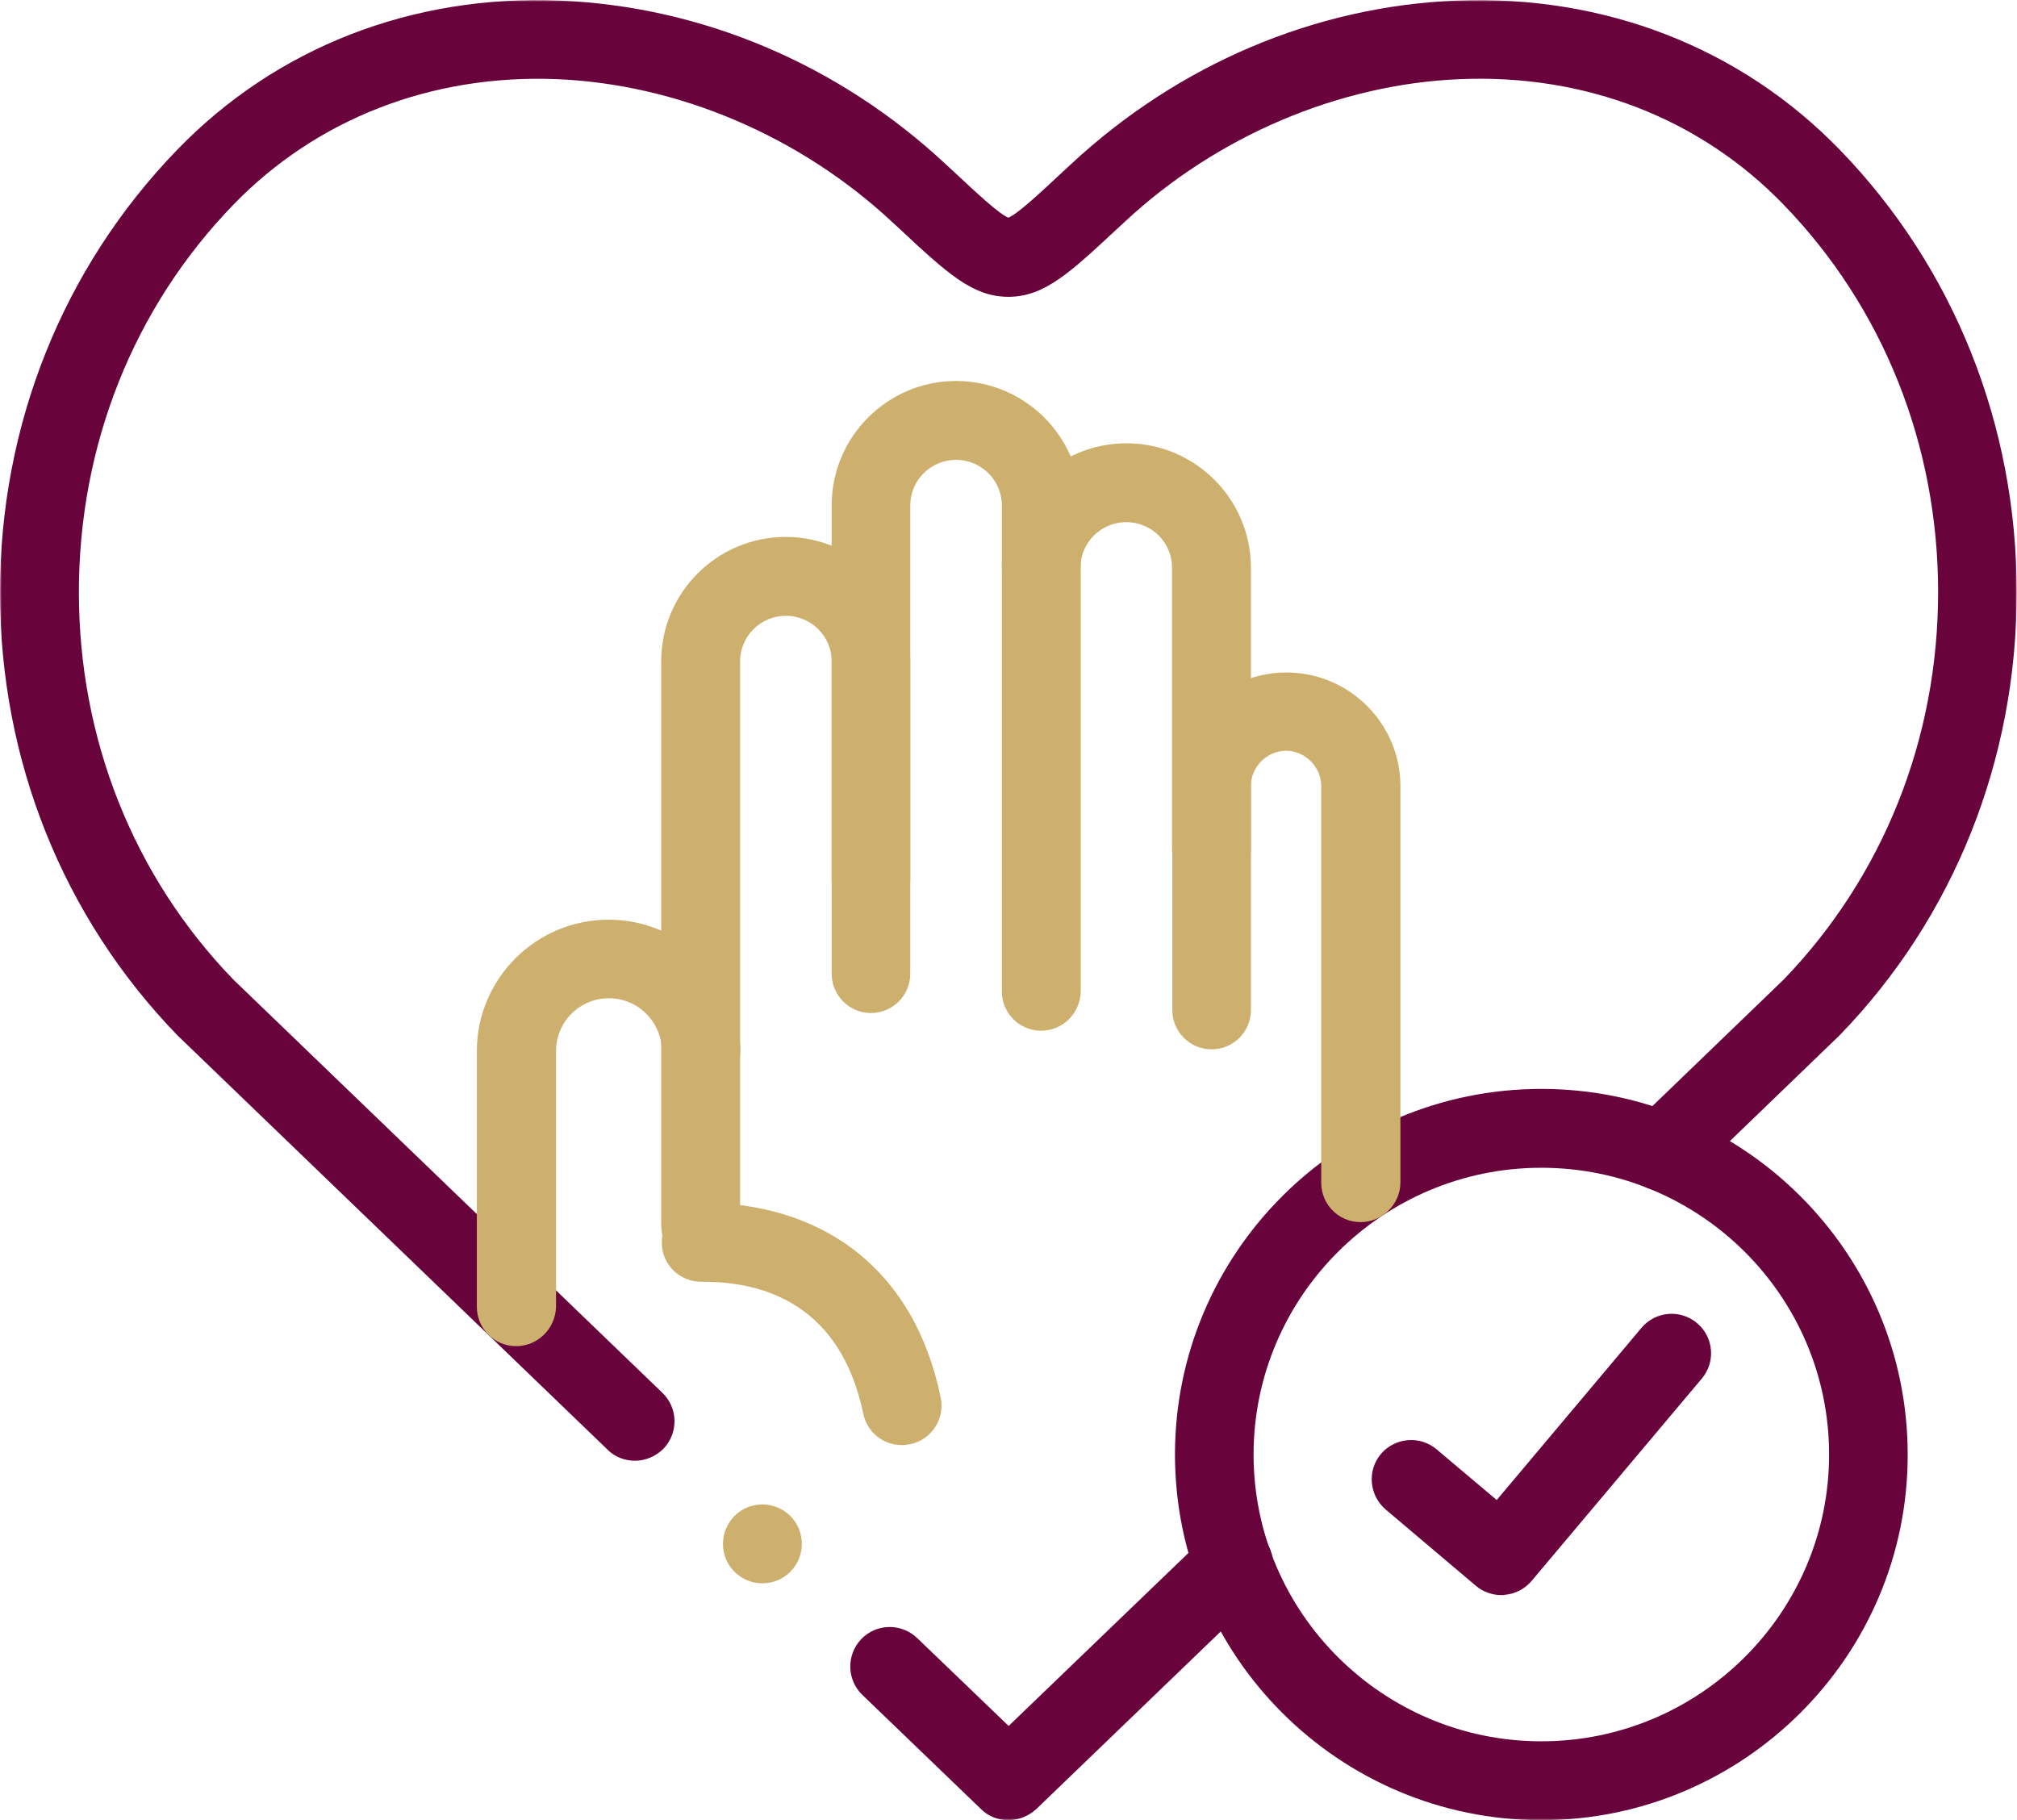
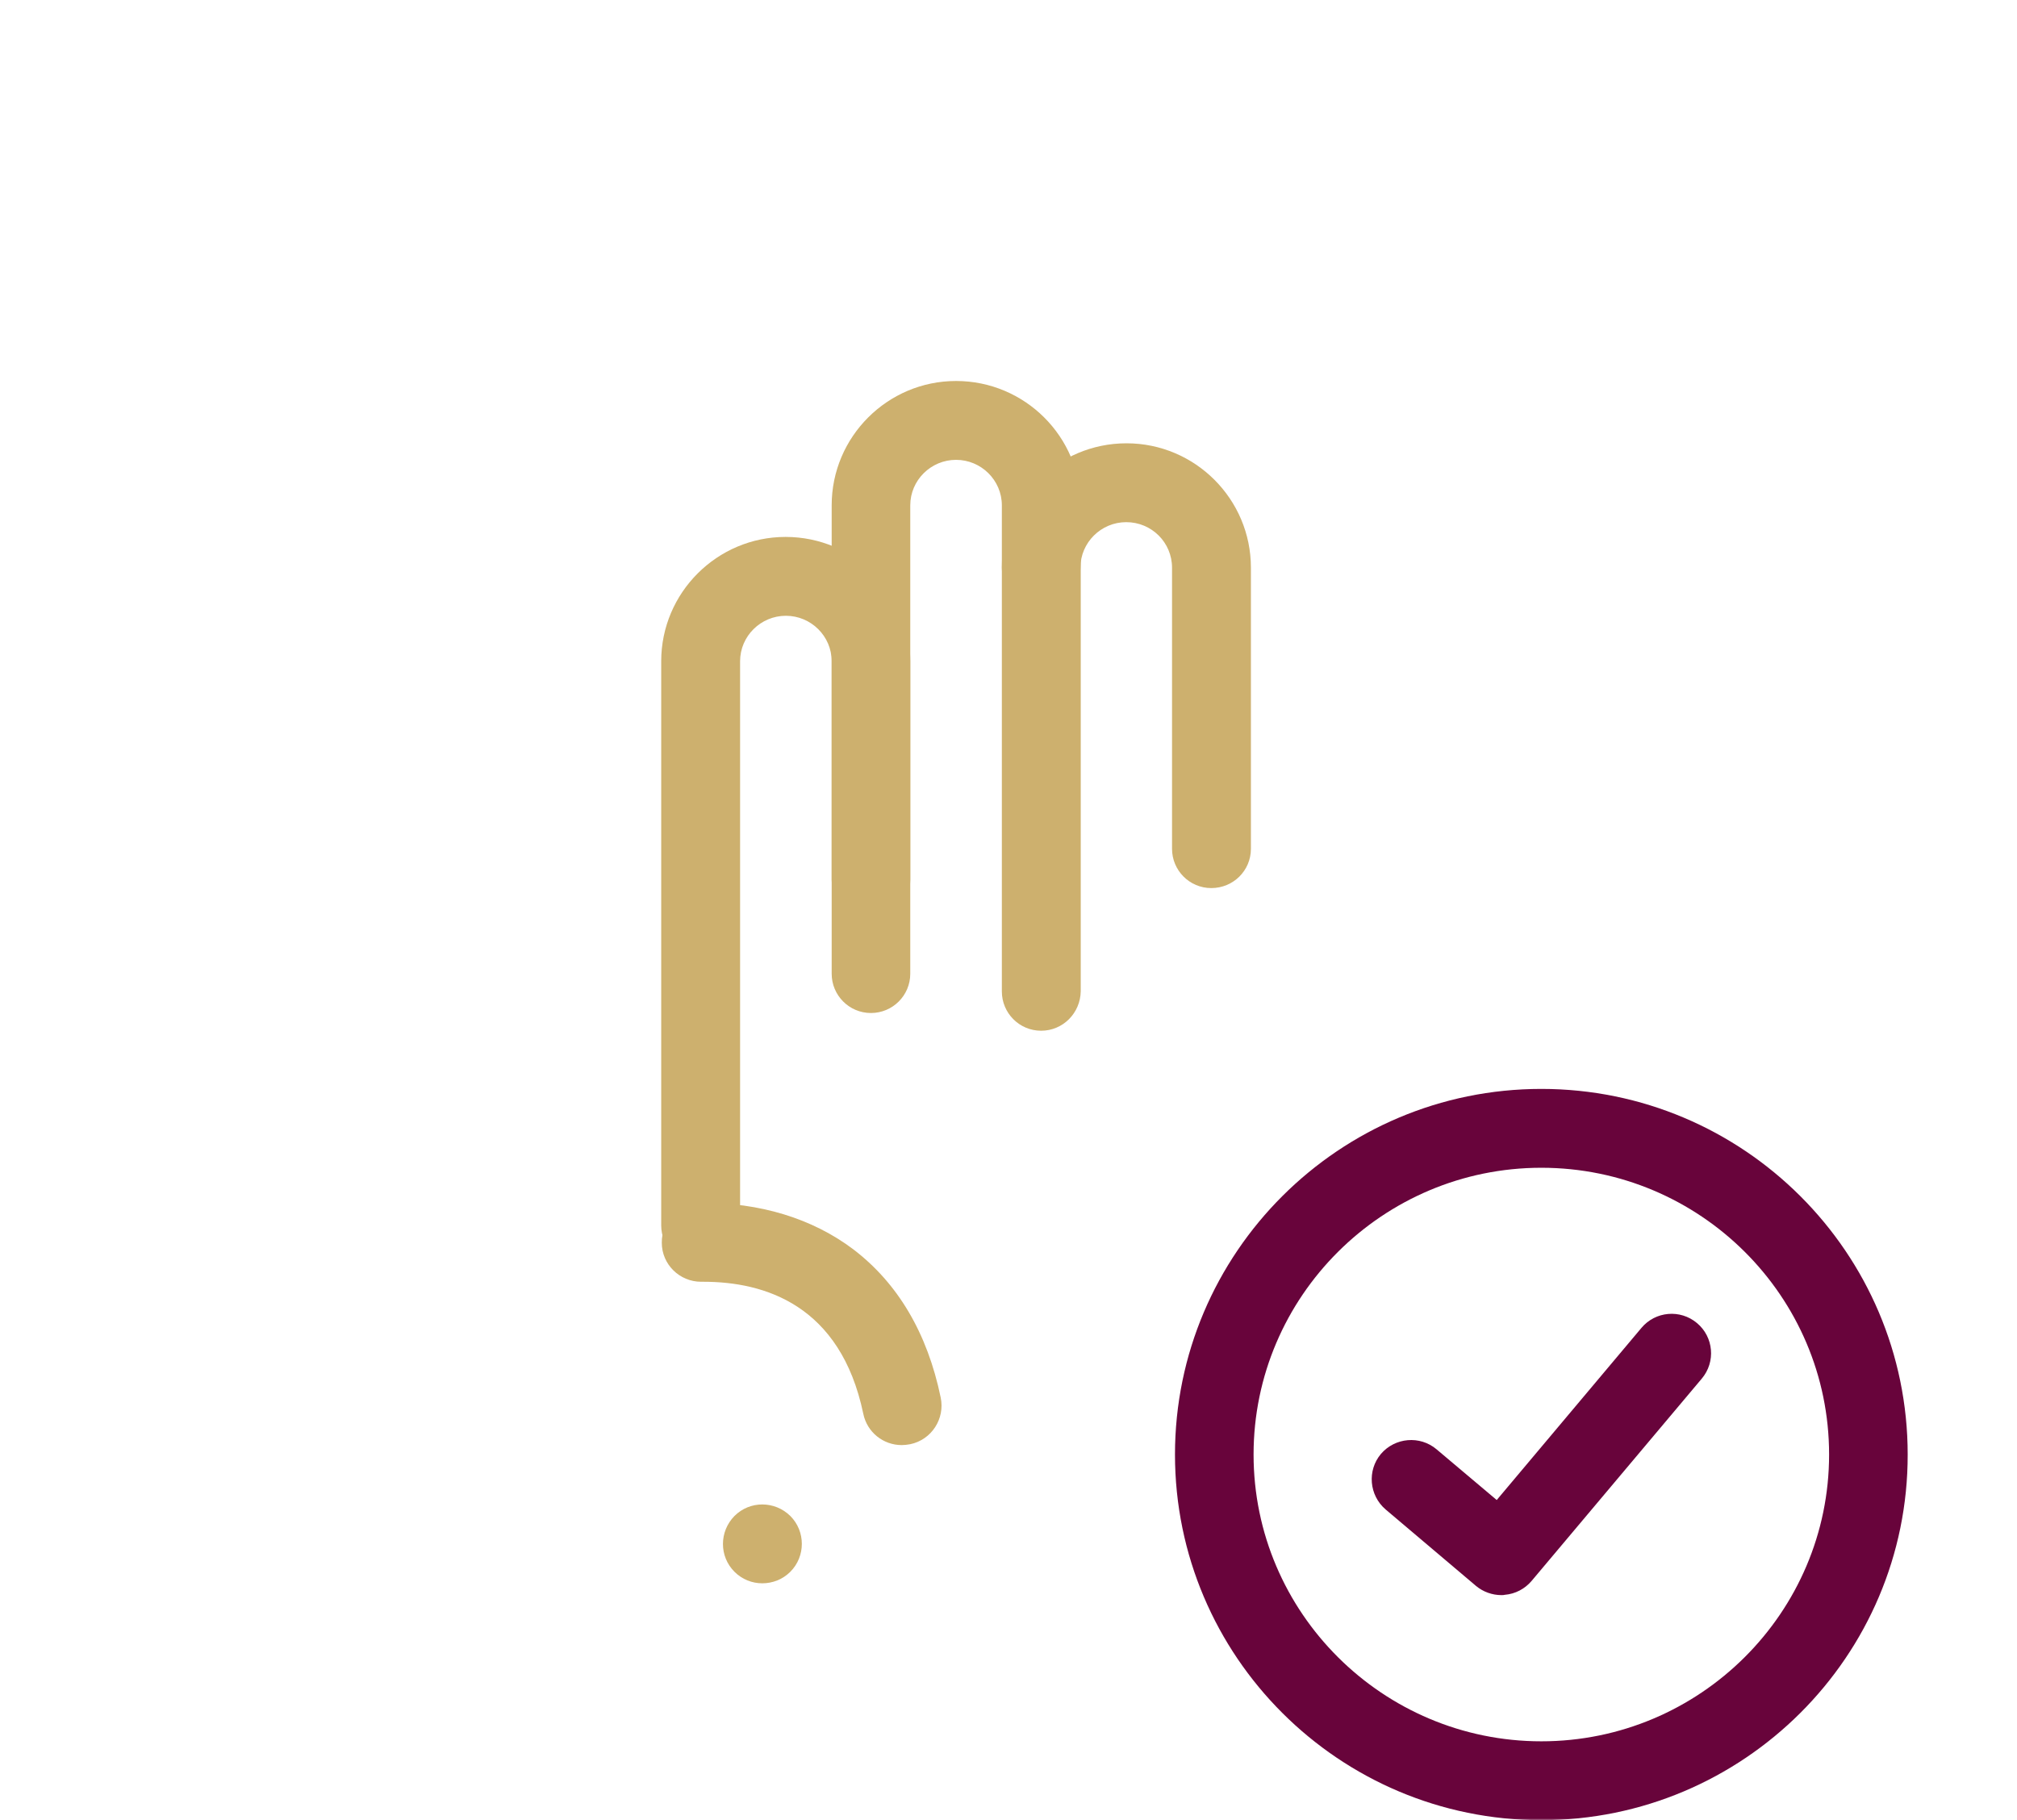
<svg xmlns="http://www.w3.org/2000/svg" width="564" height="509" viewBox="0 0 564 509" fill="none">
  <g clip-path="url(#clip0_1141_13)">
    <mask id="mask0_1141_13" style="mask-type:luminance" maskUnits="userSpaceOnUse" x="0" y="0" width="564" height="509">
      <path d="M564 0H0V509H564V0Z" fill="white" />
    </mask>
    <g mask="url(#mask0_1141_13)">
      <path d="M430.993 509C374.486 509 328.553 463.163 328.553 406.754C328.553 350.345 374.486 304.508 430.993 304.508C487.5 304.508 533.433 350.345 533.433 406.754C533.516 463.08 487.5 509 430.993 509ZM430.993 326.559C386.63 326.559 350.528 362.568 350.528 406.754C350.528 450.939 386.63 486.948 430.993 486.948C475.356 486.948 511.458 450.939 511.458 406.754C511.458 362.486 475.356 326.559 430.993 326.559Z" fill="#68043B" />
    </g>
    <mask id="mask1_1141_13" style="mask-type:luminance" maskUnits="userSpaceOnUse" x="0" y="0" width="564" height="509">
      <path d="M564 0H0V509H564V0Z" fill="white" />
    </mask>
    <g mask="url(#mask1_1141_13)">
      <path d="M195.876 353.649C189.763 353.649 184.889 348.694 184.889 342.665V184.919C184.889 165.758 200.503 150.148 219.669 150.148C238.918 150.148 254.532 165.758 254.532 184.919V246.035C254.532 252.147 249.575 257.019 243.544 257.019C237.431 257.019 232.556 252.064 232.556 246.035V184.919C232.556 177.899 226.774 172.2 219.751 172.2C212.729 172.2 206.946 177.899 206.946 184.919V342.665C206.946 348.694 201.99 353.649 195.876 353.649Z" fill="#CDB06E" />
    </g>
    <mask id="mask2_1141_13" style="mask-type:luminance" maskUnits="userSpaceOnUse" x="0" y="0" width="564" height="509">
      <path d="M564 0H0V509H564V0Z" fill="white" />
    </mask>
    <g mask="url(#mask2_1141_13)">
      <path d="M338.714 248.347C332.601 248.347 327.727 243.391 327.727 237.362V158.737C327.727 151.717 322.026 146.018 314.922 146.018C307.9 146.018 302.117 151.717 302.117 158.737C302.117 164.849 297.16 169.721 291.129 169.721C285.016 169.721 280.142 164.766 280.142 158.737C280.142 139.576 295.755 123.967 315.004 123.967C334.171 123.967 349.784 139.576 349.784 158.737V237.362C349.784 243.474 344.828 248.347 338.714 248.347Z" fill="#CDB06E" />
    </g>
    <mask id="mask3_1141_13" style="mask-type:luminance" maskUnits="userSpaceOnUse" x="0" y="0" width="564" height="509">
      <path d="M564 0H0V509H564V0Z" fill="white" />
    </mask>
    <g mask="url(#mask3_1141_13)">
      <path d="M291.128 288.238C285.015 288.238 280.141 283.283 280.141 277.254V141.311C280.141 134.291 274.358 128.592 267.336 128.592C260.314 128.592 254.531 134.291 254.531 141.311V272.298C254.531 278.41 249.574 283.283 243.543 283.283C237.43 283.283 232.556 278.327 232.556 272.298V141.311C232.556 122.15 248.17 106.541 267.336 106.541C286.585 106.541 302.199 122.15 302.199 141.311V277.171C302.116 283.283 297.242 288.238 291.128 288.238Z" fill="#CDB06E" />
    </g>
    <mask id="mask4_1141_13" style="mask-type:luminance" maskUnits="userSpaceOnUse" x="0" y="0" width="564" height="509">
      <path d="M564 0H0V509H564V0Z" fill="white" />
    </mask>
    <g mask="url(#mask4_1141_13)">
      <path d="M252.136 404.111C247.014 404.111 242.47 400.559 241.396 395.356C235.035 364.881 213.721 358.439 196.702 358.439C196.454 358.439 196.289 358.439 196.124 358.439H196.041C190.011 358.439 185.054 353.566 185.054 347.537C184.971 341.425 189.845 336.47 195.959 336.387C212.481 336.222 227.186 340.764 238.587 349.354C251.062 358.852 259.323 372.809 263.041 390.814C264.28 396.76 260.48 402.624 254.531 403.863C253.623 404.028 252.879 404.111 252.136 404.111Z" fill="#CDB06E" />
    </g>
    <mask id="mask5_1141_13" style="mask-type:luminance" maskUnits="userSpaceOnUse" x="0" y="0" width="564" height="509">
      <path d="M564 0H0V509H564V0Z" fill="white" />
    </mask>
    <g mask="url(#mask5_1141_13)">
-       <path d="M281.959 509C279.232 509 276.424 508.009 274.358 505.945L241.148 473.982C236.769 469.77 236.604 462.833 240.817 458.373C245.031 453.996 251.97 453.831 256.431 458.043L282.041 482.654L337.309 429.467C341.688 425.255 348.628 425.42 352.923 429.797C357.137 434.174 356.971 441.112 352.593 445.406L289.724 505.945C287.494 507.927 284.768 509 281.959 509ZM177.536 408.489C174.809 408.489 172.001 407.498 169.935 405.433L49.733 289.642C49.651 289.56 49.568 289.477 49.485 289.395C17.597 256.441 0 212.504 0 165.675C0 118.847 17.597 74.909 49.485 41.956C77.161 13.297 115.245 -1.569 156.635 0.166C196.289 1.817 234.539 18.005 264.445 45.92L266.593 47.902C272.871 53.766 279.398 59.878 281.959 60.869C284.52 59.878 291.046 53.766 297.325 47.902L299.473 45.92C329.461 18.005 367.711 1.735 407.283 0.166C448.672 -1.486 486.757 13.297 514.515 41.956C546.403 74.909 563.917 118.847 563.917 165.675C563.917 212.504 546.403 256.441 514.515 289.395C514.432 289.477 514.349 289.56 514.267 289.642L472.465 329.946C468.086 334.158 461.147 334.076 456.851 329.616C452.637 325.238 452.72 318.301 457.181 314.006L498.818 273.868C526.576 245.044 541.942 206.64 541.942 165.593C541.942 124.463 526.576 85.976 498.736 57.235C475.439 33.119 443.302 20.648 408.192 22.134C374.32 23.538 340.201 38.074 314.508 62.025L312.36 64.007C299.225 76.231 292.037 83.003 281.959 83.003C271.88 83.003 264.693 76.231 251.557 64.007L249.409 62.025C223.716 38.074 189.597 23.538 155.726 22.134C120.698 20.73 88.561 33.202 65.264 57.235C37.341 86.059 22.058 124.546 22.058 165.593C22.058 206.64 37.341 245.044 65.182 273.868L185.219 389.493C189.597 393.705 189.762 400.643 185.549 405.103C183.319 407.333 180.427 408.489 177.536 408.489Z" fill="#68043B" />
-     </g>
+       </g>
    <mask id="mask6_1141_13" style="mask-type:luminance" maskUnits="userSpaceOnUse" x="0" y="0" width="564" height="509">
-       <path d="M564 0H0V509H564V0Z" fill="white" />
-     </mask>
+       </mask>
    <g mask="url(#mask6_1141_13)">
      <path d="M144.325 376.444C138.212 376.444 133.338 371.488 133.338 365.459V293.937C133.338 273.702 149.861 257.184 170.183 257.184C190.506 257.184 207.029 273.702 207.029 293.937C207.029 300.048 202.072 304.921 196.041 304.921C189.928 304.921 185.054 299.966 185.054 293.937C185.054 285.843 178.445 279.153 170.266 279.153C162.087 279.153 155.478 285.76 155.478 293.937V365.459C155.313 371.488 150.439 376.444 144.325 376.444ZM380.434 341.756C374.32 341.756 369.446 336.801 369.446 330.772V219.771C369.446 214.485 364.903 209.943 359.615 209.943C354.328 209.943 349.784 214.403 349.784 219.771V282.457C349.784 288.568 344.828 293.441 338.797 293.441C332.683 293.441 327.809 288.486 327.809 282.457V219.854C327.809 202.345 342.101 188.057 359.698 188.057C377.295 188.057 391.587 202.345 391.587 219.854V330.772C391.504 336.801 386.547 341.756 380.434 341.756Z" fill="#CDB06E" />
    </g>
    <mask id="mask7_1141_13" style="mask-type:luminance" maskUnits="userSpaceOnUse" x="0" y="0" width="564" height="509">
      <path d="M564 0H0V509H564V0Z" fill="white" />
    </mask>
    <g mask="url(#mask7_1141_13)">
      <path d="M419.84 446.067C417.279 446.067 414.718 445.158 412.736 443.506L387.456 422.116C382.83 418.151 382.251 411.214 386.134 406.589C390.1 401.964 397.039 401.386 401.665 405.267L418.519 419.473L458.999 371.323C462.882 366.698 469.821 366.037 474.53 370.001C479.157 373.883 479.818 380.821 475.852 385.528L428.267 442.102C426.367 444.332 423.723 445.736 420.749 445.984C420.501 446.067 420.171 446.067 419.84 446.067Z" fill="#68043B" />
    </g>
    <mask id="mask8_1141_13" style="mask-type:luminance" maskUnits="userSpaceOnUse" x="0" y="0" width="564" height="509">
      <path d="M564 0H0V509H564V0Z" fill="white" />
    </mask>
    <g mask="url(#mask8_1141_13)">
      <path d="M213.142 442.763C210.333 442.763 207.524 441.69 205.376 439.542C201.08 435.248 201.08 428.31 205.376 423.933C209.672 419.638 216.612 419.638 220.99 423.933C225.286 428.228 225.286 435.248 220.99 439.542C218.842 441.69 216.033 442.763 213.142 442.763Z" fill="#CDB06E" />
    </g>
  </g>
  <defs>
    <clipPath id="clip0_1141_13">
      <rect width="564" height="509" fill="white" />
    </clipPath>
  </defs>
</svg>